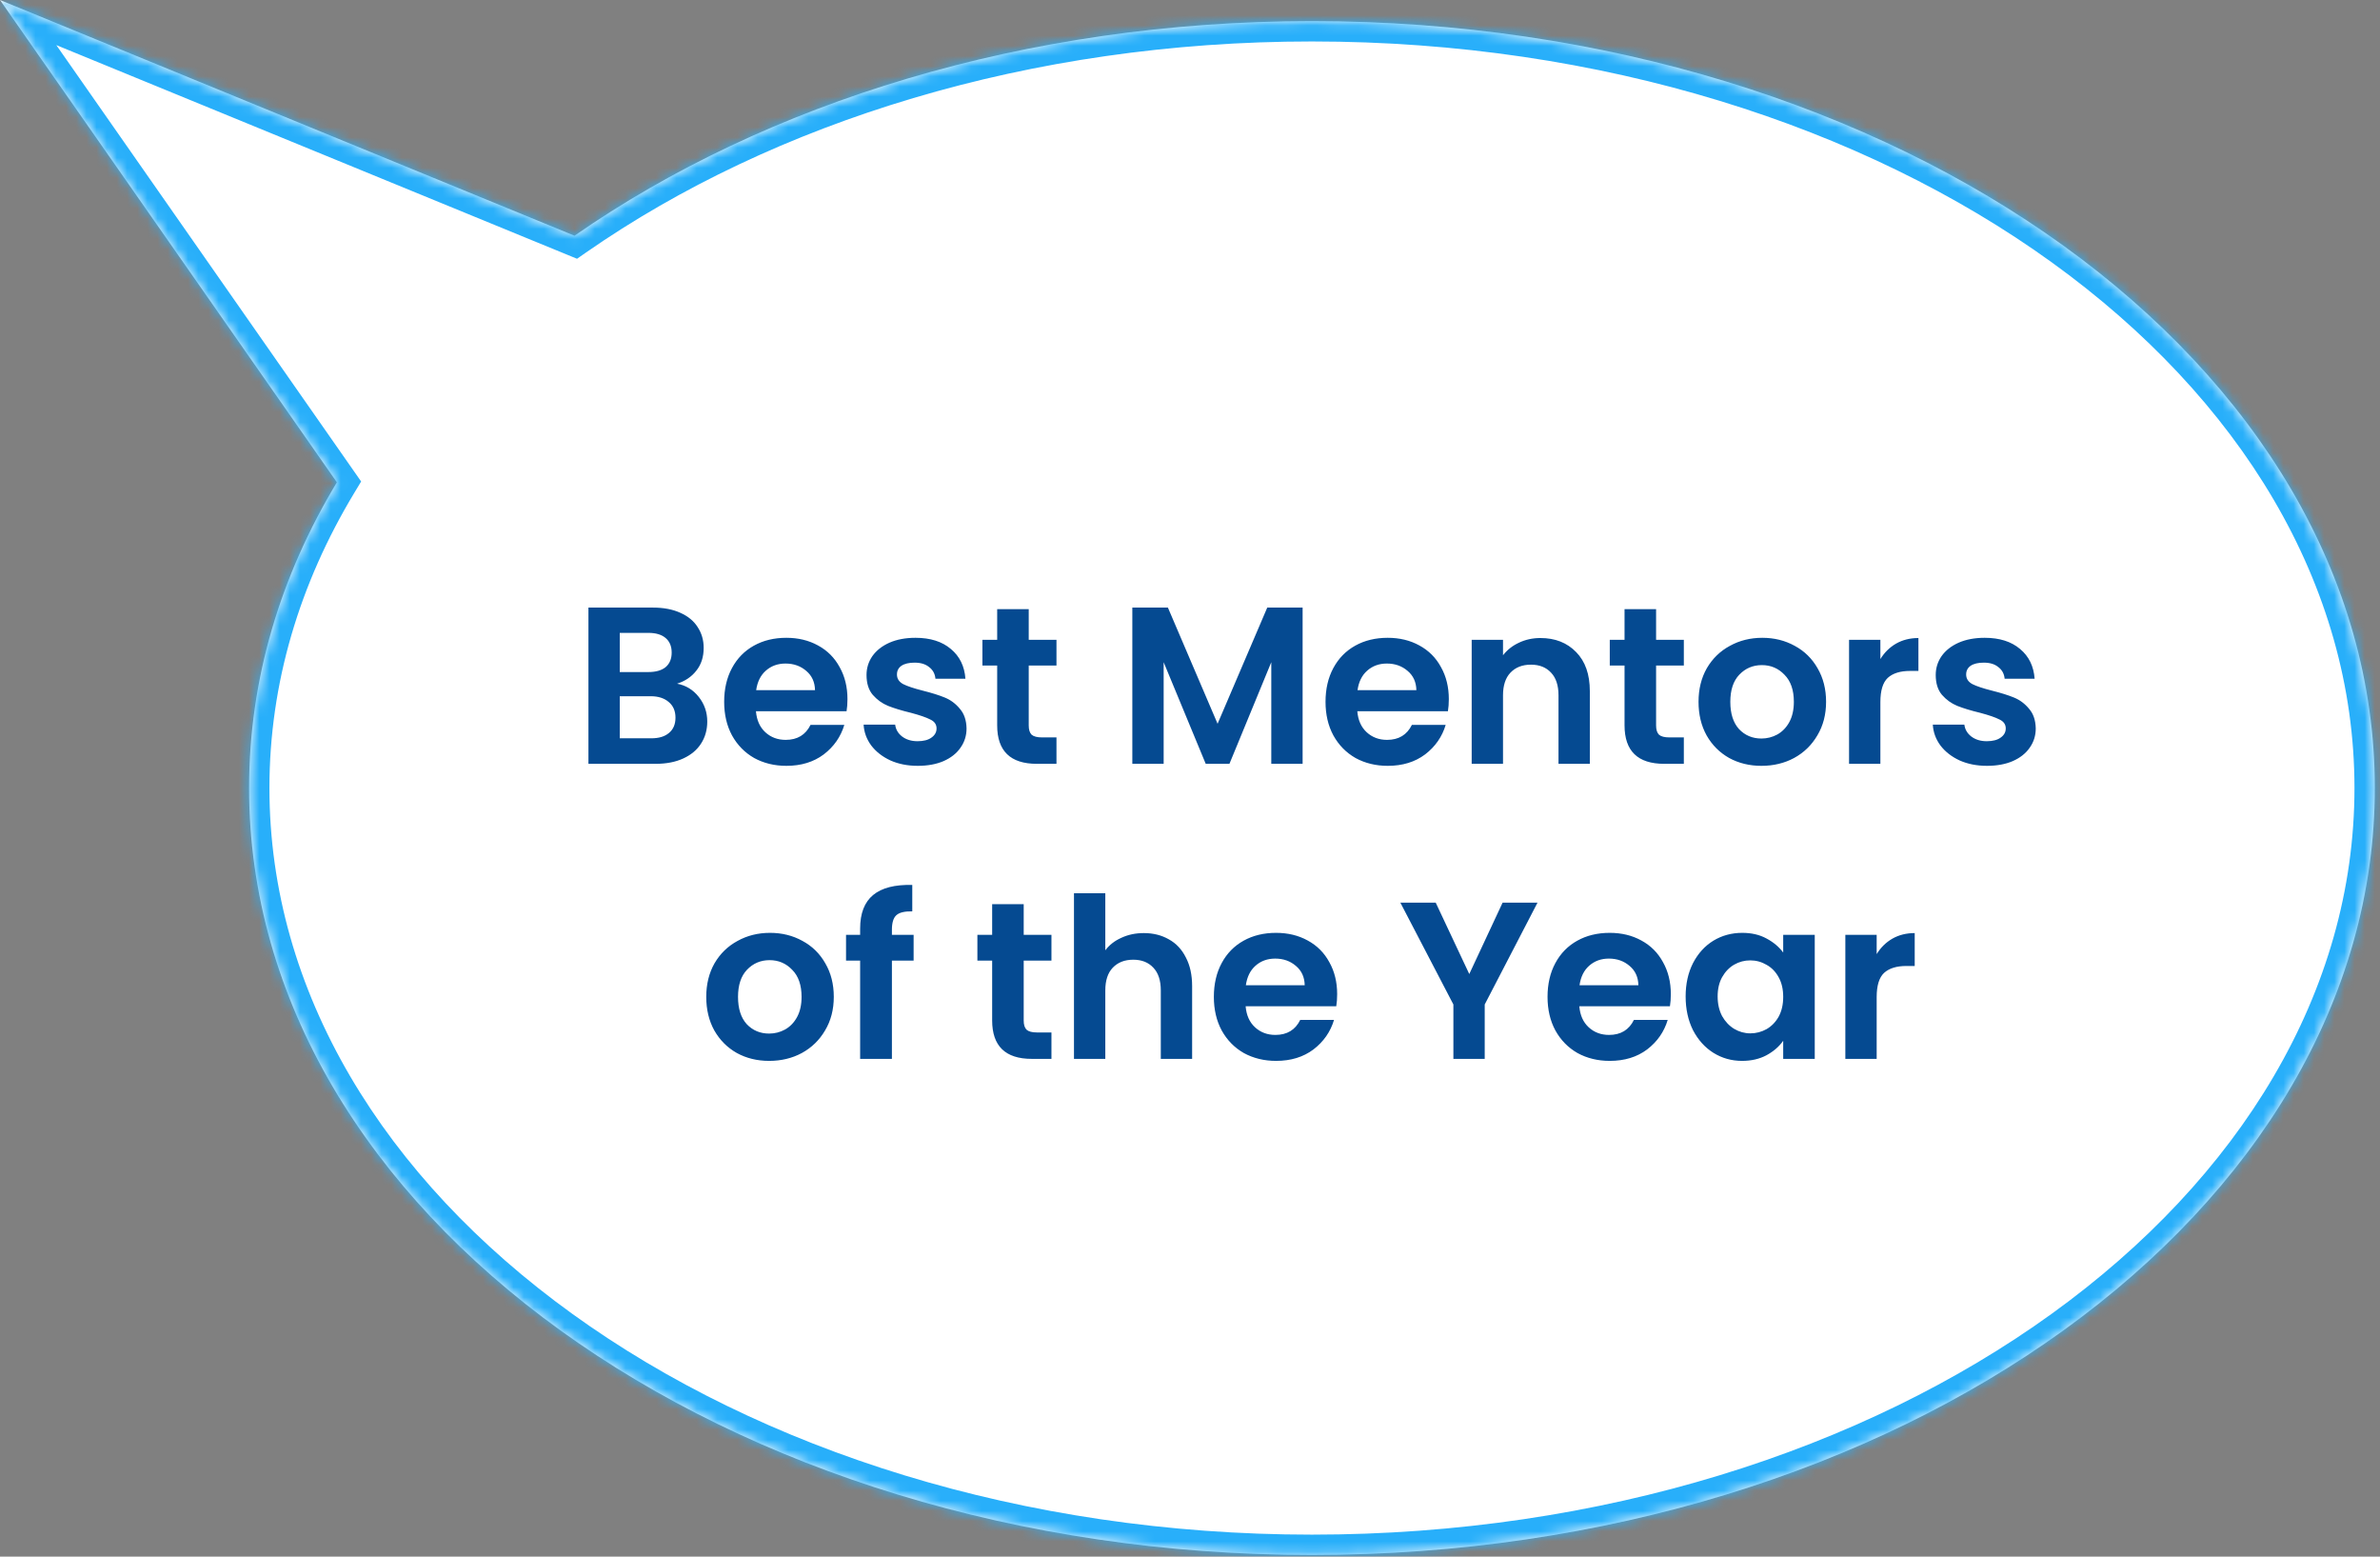
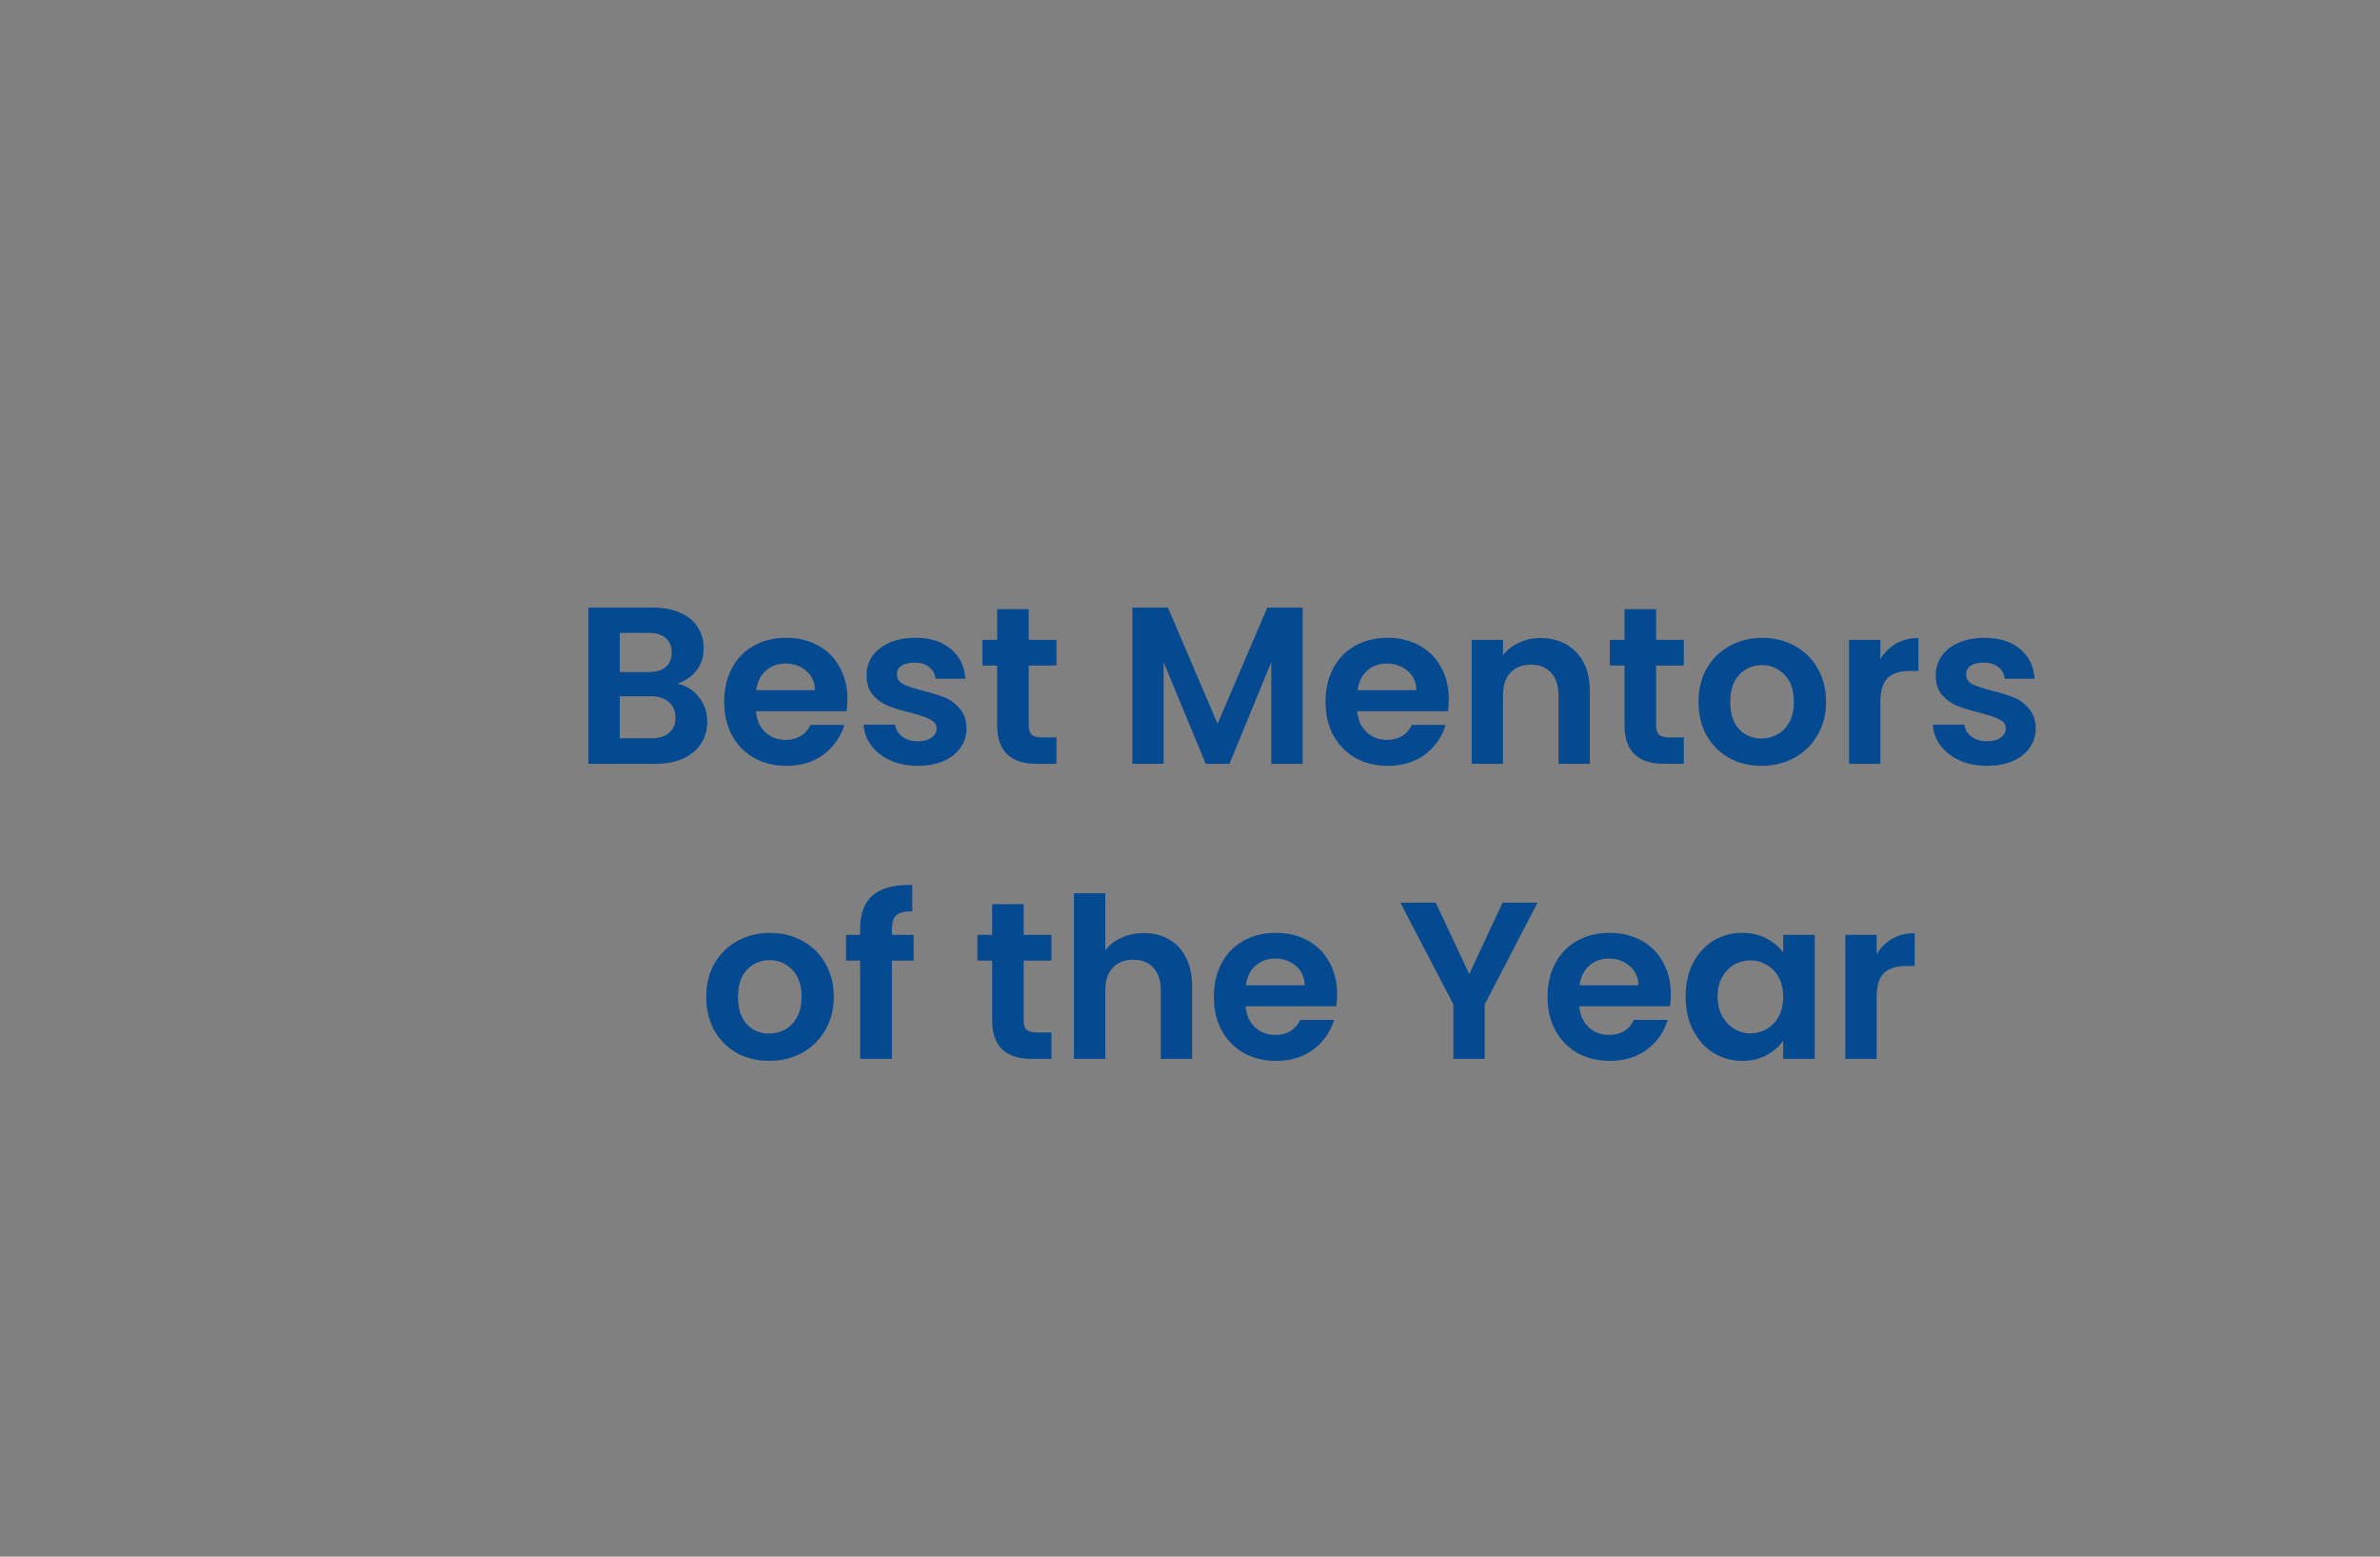
<svg xmlns="http://www.w3.org/2000/svg" width="234" height="153" viewBox="0 0 234 153" fill="none">
  <rect x="0" y="0" width="234" height="153" fill="#808080" stroke="none" />
  <mask id="path-1-inside-1_2464_4684" fill="white">
-     <path fill-rule="evenodd" clip-rule="evenodd" d="M56.486 23.17L0 0L33.123 47.407C27.57 56.613 24.49 66.775 24.49 77.456C24.49 119.088 71.276 152.838 128.99 152.838C186.704 152.838 233.49 119.088 233.49 77.456C233.49 35.824 186.704 2.075 128.99 2.075C100.833 2.075 75.277 10.108 56.486 23.17Z" />
-   </mask>
-   <path fill-rule="evenodd" clip-rule="evenodd" d="M56.486 23.17L0 0L33.123 47.407C27.57 56.613 24.49 66.775 24.49 77.456C24.49 119.088 71.276 152.838 128.99 152.838C186.704 152.838 233.49 119.088 233.49 77.456C233.49 35.824 186.704 2.075 128.99 2.075C100.833 2.075 75.277 10.108 56.486 23.17Z" fill="white" />
-   <path d="M0 0L0.759 -1.85L-5.537 -4.433L-1.639 1.145L0 0ZM56.486 23.17L55.727 25.02L56.734 25.433L57.627 24.812L56.486 23.17ZM33.123 47.407L34.836 48.44L35.507 47.327L34.763 46.261L33.123 47.407ZM-0.759 1.85L55.727 25.02L57.245 21.32L0.759 -1.85L-0.759 1.85ZM34.763 46.261L1.639 -1.145L-1.639 1.145L31.483 48.552L34.763 46.261ZM26.49 77.456C26.49 67.172 29.453 57.363 34.836 48.44L31.41 46.373C25.686 55.862 22.49 66.378 22.49 77.456H26.49ZM128.99 150.838C100.506 150.838 74.801 142.506 56.267 129.137C37.731 115.765 26.49 97.467 26.49 77.456H22.49C22.49 99.077 34.642 118.47 53.927 132.381C73.215 146.294 99.76 154.838 128.99 154.838V150.838ZM231.49 77.456C231.49 97.467 220.249 115.765 201.713 129.137C183.179 142.506 157.474 150.838 128.99 150.838V154.838C158.22 154.838 184.765 146.294 204.053 132.381C223.337 118.47 235.49 99.077 235.49 77.456H231.49ZM128.99 4.075C157.474 4.075 183.179 12.406 201.713 25.775C220.249 39.147 231.49 57.445 231.49 77.456H235.49C235.49 55.835 223.337 36.443 204.053 22.531C184.765 8.618 158.22 0.075 128.99 0.075V4.075ZM57.627 24.812C76.05 12.006 101.198 4.075 128.99 4.075V0.075C100.468 0.075 74.504 8.209 55.344 21.528L57.627 24.812Z" fill="#28AFFA" mask="url(#path-1-inside-1_2464_4684)" />
-   <path d="M66.567 67.199C67.432 67.36 68.144 67.793 68.701 68.497C69.258 69.201 69.537 70.007 69.537 70.917C69.537 71.738 69.332 72.464 68.921 73.095C68.525 73.711 67.946 74.195 67.183 74.547C66.42 74.899 65.518 75.075 64.477 75.075H57.855V59.719H64.191C65.232 59.719 66.127 59.887 66.875 60.225C67.638 60.562 68.21 61.031 68.591 61.633C68.987 62.234 69.185 62.916 69.185 63.679C69.185 64.573 68.943 65.321 68.459 65.923C67.99 66.524 67.359 66.949 66.567 67.199ZM60.935 66.055H63.751C64.484 66.055 65.049 65.893 65.445 65.571C65.841 65.233 66.039 64.757 66.039 64.141C66.039 63.525 65.841 63.048 65.445 62.711C65.049 62.373 64.484 62.205 63.751 62.205H60.935V66.055ZM64.037 72.567C64.785 72.567 65.364 72.391 65.775 72.039C66.2 71.687 66.413 71.188 66.413 70.543C66.413 69.883 66.193 69.369 65.753 69.003C65.313 68.621 64.719 68.431 63.971 68.431H60.935V72.567H64.037ZM83.322 68.717C83.322 69.157 83.292 69.553 83.234 69.905H74.324C74.397 70.785 74.705 71.474 75.248 71.973C75.79 72.471 76.458 72.721 77.25 72.721C78.394 72.721 79.208 72.229 79.692 71.247H83.014C82.662 72.42 81.987 73.388 80.99 74.151C79.992 74.899 78.768 75.273 77.316 75.273C76.142 75.273 75.086 75.016 74.148 74.503C73.224 73.975 72.498 73.234 71.97 72.281C71.456 71.327 71.2 70.227 71.2 68.981C71.2 67.719 71.456 66.612 71.97 65.659C72.483 64.705 73.202 63.972 74.126 63.459C75.05 62.945 76.113 62.689 77.316 62.689C78.474 62.689 79.508 62.938 80.418 63.437C81.342 63.935 82.053 64.647 82.552 65.571C83.065 66.48 83.322 67.529 83.322 68.717ZM80.132 67.837C80.117 67.045 79.831 66.414 79.274 65.945C78.716 65.461 78.034 65.219 77.228 65.219C76.465 65.219 75.82 65.453 75.292 65.923C74.778 66.377 74.463 67.015 74.346 67.837H80.132ZM90.234 75.273C89.236 75.273 88.342 75.097 87.55 74.745C86.758 74.378 86.127 73.887 85.658 73.271C85.203 72.655 84.954 71.973 84.91 71.225H88.012C88.07 71.694 88.298 72.083 88.694 72.391C89.104 72.699 89.61 72.853 90.212 72.853C90.798 72.853 91.253 72.735 91.576 72.501C91.913 72.266 92.082 71.965 92.082 71.599C92.082 71.203 91.876 70.909 91.466 70.719C91.07 70.513 90.432 70.293 89.552 70.059C88.642 69.839 87.894 69.611 87.308 69.377C86.736 69.142 86.237 68.783 85.812 68.299C85.401 67.815 85.196 67.162 85.196 66.341C85.196 65.666 85.386 65.05 85.768 64.493C86.164 63.935 86.721 63.495 87.44 63.173C88.173 62.85 89.031 62.689 90.014 62.689C91.466 62.689 92.624 63.055 93.49 63.789C94.355 64.507 94.832 65.483 94.92 66.715H91.972C91.928 66.231 91.722 65.849 91.356 65.571C91.004 65.277 90.527 65.131 89.926 65.131C89.368 65.131 88.936 65.233 88.628 65.439C88.334 65.644 88.188 65.93 88.188 66.297C88.188 66.707 88.393 67.023 88.804 67.243C89.214 67.448 89.852 67.661 90.718 67.881C91.598 68.101 92.324 68.328 92.896 68.563C93.468 68.797 93.959 69.164 94.37 69.663C94.795 70.147 95.015 70.792 95.03 71.599C95.03 72.303 94.832 72.933 94.436 73.491C94.054 74.048 93.497 74.488 92.764 74.811C92.045 75.119 91.202 75.273 90.234 75.273ZM101.144 65.417V71.313C101.144 71.723 101.239 72.024 101.43 72.215C101.635 72.391 101.973 72.479 102.442 72.479H103.872V75.075H101.936C99.34 75.075 98.042 73.813 98.042 71.291V65.417H96.59V62.887H98.042V59.873H101.144V62.887H103.872V65.417H101.144ZM128.072 59.719V75.075H124.992V65.087L120.878 75.075H118.546L114.41 65.087V75.075H111.33V59.719H114.828L119.712 71.137L124.596 59.719H128.072ZM142.447 68.717C142.447 69.157 142.417 69.553 142.359 69.905H133.449C133.522 70.785 133.83 71.474 134.373 71.973C134.915 72.471 135.583 72.721 136.375 72.721C137.519 72.721 138.333 72.229 138.817 71.247H142.139C141.787 72.42 141.112 73.388 140.115 74.151C139.117 74.899 137.893 75.273 136.441 75.273C135.267 75.273 134.211 75.016 133.273 74.503C132.349 73.975 131.623 73.234 131.095 72.281C130.581 71.327 130.325 70.227 130.325 68.981C130.325 67.719 130.581 66.612 131.095 65.659C131.608 64.705 132.327 63.972 133.251 63.459C134.175 62.945 135.238 62.689 136.441 62.689C137.599 62.689 138.633 62.938 139.543 63.437C140.467 63.935 141.178 64.647 141.677 65.571C142.19 66.48 142.447 67.529 142.447 68.717ZM139.257 67.837C139.242 67.045 138.956 66.414 138.399 65.945C137.841 65.461 137.159 65.219 136.353 65.219C135.59 65.219 134.945 65.453 134.417 65.923C133.903 66.377 133.588 67.015 133.471 67.837H139.257ZM151.449 62.711C152.901 62.711 154.074 63.173 154.969 64.097C155.863 65.006 156.311 66.282 156.311 67.925V75.075H153.231V68.343C153.231 67.375 152.989 66.634 152.505 66.121C152.021 65.593 151.361 65.329 150.525 65.329C149.674 65.329 148.999 65.593 148.501 66.121C148.017 66.634 147.775 67.375 147.775 68.343V75.075H144.695V62.887H147.775V64.405C148.185 63.877 148.706 63.466 149.337 63.173C149.982 62.865 150.686 62.711 151.449 62.711ZM162.826 65.417V71.313C162.826 71.723 162.921 72.024 163.112 72.215C163.317 72.391 163.654 72.479 164.124 72.479H165.554V75.075H163.618C161.022 75.075 159.724 73.813 159.724 71.291V65.417H158.272V62.887H159.724V59.873H162.826V62.887H165.554V65.417H162.826ZM173.181 75.273C172.008 75.273 170.952 75.016 170.013 74.503C169.074 73.975 168.334 73.234 167.791 72.281C167.263 71.327 166.999 70.227 166.999 68.981C166.999 67.734 167.27 66.634 167.813 65.681C168.37 64.727 169.126 63.994 170.079 63.481C171.032 62.953 172.096 62.689 173.269 62.689C174.442 62.689 175.506 62.953 176.459 63.481C177.412 63.994 178.16 64.727 178.703 65.681C179.26 66.634 179.539 67.734 179.539 68.981C179.539 70.227 179.253 71.327 178.681 72.281C178.124 73.234 177.361 73.975 176.393 74.503C175.44 75.016 174.369 75.273 173.181 75.273ZM173.181 72.589C173.738 72.589 174.259 72.457 174.743 72.193C175.242 71.914 175.638 71.503 175.931 70.961C176.224 70.418 176.371 69.758 176.371 68.981C176.371 67.822 176.063 66.935 175.447 66.319C174.846 65.688 174.105 65.373 173.225 65.373C172.345 65.373 171.604 65.688 171.003 66.319C170.416 66.935 170.123 67.822 170.123 68.981C170.123 70.139 170.409 71.034 170.981 71.665C171.568 72.281 172.301 72.589 173.181 72.589ZM184.878 64.779C185.274 64.133 185.788 63.627 186.418 63.261C187.064 62.894 187.797 62.711 188.618 62.711V65.945H187.804C186.836 65.945 186.103 66.172 185.604 66.627C185.12 67.081 184.878 67.873 184.878 69.003V75.075H181.798V62.887H184.878V64.779ZM195.357 75.273C194.359 75.273 193.465 75.097 192.673 74.745C191.881 74.378 191.25 73.887 190.781 73.271C190.326 72.655 190.077 71.973 190.033 71.225H193.135C193.193 71.694 193.421 72.083 193.817 72.391C194.227 72.699 194.733 72.853 195.335 72.853C195.921 72.853 196.376 72.735 196.699 72.501C197.036 72.266 197.205 71.965 197.205 71.599C197.205 71.203 196.999 70.909 196.589 70.719C196.193 70.513 195.555 70.293 194.675 70.059C193.765 69.839 193.017 69.611 192.431 69.377C191.859 69.142 191.36 68.783 190.935 68.299C190.524 67.815 190.319 67.162 190.319 66.341C190.319 65.666 190.509 65.05 190.891 64.493C191.287 63.935 191.844 63.495 192.563 63.173C193.296 62.85 194.154 62.689 195.137 62.689C196.589 62.689 197.747 63.055 198.613 63.789C199.478 64.507 199.955 65.483 200.043 66.715H197.095C197.051 66.231 196.845 65.849 196.479 65.571C196.127 65.277 195.65 65.131 195.049 65.131C194.491 65.131 194.059 65.233 193.751 65.439C193.457 65.644 193.311 65.93 193.311 66.297C193.311 66.707 193.516 67.023 193.927 67.243C194.337 67.448 194.975 67.661 195.841 67.881C196.721 68.101 197.447 68.328 198.019 68.563C198.591 68.797 199.082 69.164 199.493 69.663C199.918 70.147 200.138 70.792 200.153 71.599C200.153 72.303 199.955 72.933 199.559 73.491C199.177 74.048 198.62 74.488 197.887 74.811C197.168 75.119 196.325 75.273 195.357 75.273ZM75.62 104.273C74.447 104.273 73.391 104.016 72.452 103.503C71.514 102.975 70.773 102.234 70.23 101.281C69.702 100.327 69.438 99.227 69.438 97.981C69.438 96.734 69.71 95.634 70.252 94.681C70.81 93.727 71.565 92.994 72.518 92.481C73.472 91.953 74.535 91.689 75.708 91.689C76.882 91.689 77.945 91.953 78.898 92.481C79.852 92.994 80.6 93.727 81.142 94.681C81.7 95.634 81.978 96.734 81.978 97.981C81.978 99.227 81.692 100.327 81.12 101.281C80.563 102.234 79.8 102.975 78.832 103.503C77.879 104.016 76.808 104.273 75.62 104.273ZM75.62 101.589C76.178 101.589 76.698 101.457 77.182 101.193C77.681 100.914 78.077 100.503 78.37 99.961C78.664 99.418 78.81 98.758 78.81 97.981C78.81 96.822 78.502 95.935 77.886 95.319C77.285 94.688 76.544 94.373 75.664 94.373C74.784 94.373 74.044 94.688 73.442 95.319C72.856 95.935 72.562 96.822 72.562 97.981C72.562 99.139 72.848 100.034 73.42 100.665C74.007 101.281 74.74 101.589 75.62 101.589ZM89.826 94.417H87.692V104.075H84.568V94.417H83.182V91.887H84.568V91.271C84.568 89.775 84.993 88.675 85.844 87.971C86.694 87.267 87.978 86.937 89.694 86.981V89.577C88.946 89.562 88.425 89.687 88.132 89.951C87.838 90.215 87.692 90.691 87.692 91.381V91.887H89.826V94.417ZM100.65 94.417V100.313C100.65 100.723 100.745 101.024 100.936 101.215C101.141 101.391 101.479 101.479 101.948 101.479H103.378V104.075H101.442C98.846 104.075 97.548 102.813 97.548 100.291V94.417H96.096V91.887H97.548V88.873H100.65V91.887H103.378V94.417H100.65ZM112.457 91.711C113.381 91.711 114.203 91.916 114.921 92.327C115.64 92.723 116.197 93.317 116.593 94.109C117.004 94.886 117.209 95.825 117.209 96.925V104.075H114.129V97.343C114.129 96.375 113.887 95.634 113.403 95.121C112.919 94.593 112.259 94.329 111.423 94.329C110.573 94.329 109.898 94.593 109.399 95.121C108.915 95.634 108.673 96.375 108.673 97.343V104.075H105.593V87.795H108.673V93.405C109.069 92.877 109.597 92.466 110.257 92.173C110.917 91.865 111.651 91.711 112.457 91.711ZM131.468 97.717C131.468 98.157 131.439 98.553 131.38 98.905H122.47C122.543 99.785 122.851 100.474 123.394 100.973C123.937 101.471 124.604 101.721 125.396 101.721C126.54 101.721 127.354 101.229 127.838 100.247H131.16C130.808 101.42 130.133 102.388 129.136 103.151C128.139 103.899 126.914 104.273 125.462 104.273C124.289 104.273 123.233 104.016 122.294 103.503C121.37 102.975 120.644 102.234 120.116 101.281C119.603 100.327 119.346 99.227 119.346 97.981C119.346 96.719 119.603 95.612 120.116 94.659C120.629 93.705 121.348 92.972 122.272 92.459C123.196 91.945 124.259 91.689 125.462 91.689C126.621 91.689 127.655 91.938 128.564 92.437C129.488 92.935 130.199 93.647 130.698 94.571C131.211 95.48 131.468 96.529 131.468 97.717ZM128.278 96.837C128.263 96.045 127.977 95.414 127.42 94.945C126.863 94.461 126.181 94.219 125.374 94.219C124.611 94.219 123.966 94.453 123.438 94.923C122.925 95.377 122.609 96.015 122.492 96.837H128.278ZM151.168 88.719L145.976 98.729V104.075H142.896V98.729L137.682 88.719H141.158L144.458 95.737L147.736 88.719H151.168ZM164.275 97.717C164.275 98.157 164.245 98.553 164.187 98.905H155.277C155.35 99.785 155.658 100.474 156.201 100.973C156.743 101.471 157.411 101.721 158.203 101.721C159.347 101.721 160.161 101.229 160.645 100.247H163.967C163.615 101.42 162.94 102.388 161.943 103.151C160.945 103.899 159.721 104.273 158.269 104.273C157.095 104.273 156.039 104.016 155.101 103.503C154.177 102.975 153.451 102.234 152.923 101.281C152.409 100.327 152.153 99.227 152.153 97.981C152.153 96.719 152.409 95.612 152.923 94.659C153.436 93.705 154.155 92.972 155.079 92.459C156.003 91.945 157.066 91.689 158.269 91.689C159.427 91.689 160.461 91.938 161.371 92.437C162.295 92.935 163.006 93.647 163.505 94.571C164.018 95.48 164.275 96.529 164.275 97.717ZM161.085 96.837C161.07 96.045 160.784 95.414 160.227 94.945C159.669 94.461 158.987 94.219 158.181 94.219C157.418 94.219 156.773 94.453 156.245 94.923C155.731 95.377 155.416 96.015 155.299 96.837H161.085ZM165.731 97.937C165.731 96.705 165.973 95.612 166.457 94.659C166.956 93.705 167.623 92.972 168.459 92.459C169.31 91.945 170.256 91.689 171.297 91.689C172.206 91.689 172.998 91.872 173.673 92.239C174.362 92.605 174.912 93.067 175.323 93.625V91.887H178.425V104.075H175.323V102.293C174.927 102.865 174.377 103.341 173.673 103.723C172.984 104.089 172.184 104.273 171.275 104.273C170.248 104.273 169.31 104.009 168.459 103.481C167.623 102.953 166.956 102.212 166.457 101.259C165.973 100.291 165.731 99.183 165.731 97.937ZM175.323 97.981C175.323 97.233 175.176 96.595 174.883 96.067C174.59 95.524 174.194 95.113 173.695 94.835C173.196 94.541 172.661 94.395 172.089 94.395C171.517 94.395 170.989 94.534 170.505 94.813C170.021 95.091 169.625 95.502 169.317 96.045C169.024 96.573 168.877 97.203 168.877 97.937C168.877 98.67 169.024 99.315 169.317 99.873C169.625 100.415 170.021 100.833 170.505 101.127C171.004 101.42 171.532 101.567 172.089 101.567C172.661 101.567 173.196 101.427 173.695 101.149C174.194 100.855 174.59 100.445 174.883 99.917C175.176 99.374 175.323 98.729 175.323 97.981ZM184.513 93.779C184.909 93.133 185.422 92.627 186.053 92.261C186.698 91.894 187.432 91.711 188.253 91.711V94.945H187.439C186.471 94.945 185.738 95.172 185.239 95.627C184.755 96.081 184.513 96.873 184.513 98.003V104.075H181.433V91.887H184.513V93.779Z" fill="#054A91" />
+     </mask>
+   <path d="M66.567 67.199C67.432 67.36 68.144 67.793 68.701 68.497C69.258 69.201 69.537 70.007 69.537 70.917C69.537 71.738 69.332 72.464 68.921 73.095C68.525 73.711 67.946 74.195 67.183 74.547C66.42 74.899 65.518 75.075 64.477 75.075H57.855V59.719H64.191C65.232 59.719 66.127 59.887 66.875 60.225C67.638 60.562 68.21 61.031 68.591 61.633C68.987 62.234 69.185 62.916 69.185 63.679C69.185 64.573 68.943 65.321 68.459 65.923C67.99 66.524 67.359 66.949 66.567 67.199ZM60.935 66.055H63.751C64.484 66.055 65.049 65.893 65.445 65.571C65.841 65.233 66.039 64.757 66.039 64.141C66.039 63.525 65.841 63.048 65.445 62.711C65.049 62.373 64.484 62.205 63.751 62.205H60.935V66.055ZM64.037 72.567C64.785 72.567 65.364 72.391 65.775 72.039C66.2 71.687 66.413 71.188 66.413 70.543C66.413 69.883 66.193 69.369 65.753 69.003C65.313 68.621 64.719 68.431 63.971 68.431H60.935V72.567H64.037ZM83.322 68.717C83.322 69.157 83.292 69.553 83.234 69.905H74.324C74.397 70.785 74.705 71.474 75.248 71.973C75.79 72.471 76.458 72.721 77.25 72.721C78.394 72.721 79.208 72.229 79.692 71.247H83.014C82.662 72.42 81.987 73.388 80.99 74.151C79.992 74.899 78.768 75.273 77.316 75.273C76.142 75.273 75.086 75.016 74.148 74.503C73.224 73.975 72.498 73.234 71.97 72.281C71.456 71.327 71.2 70.227 71.2 68.981C71.2 67.719 71.456 66.612 71.97 65.659C72.483 64.705 73.202 63.972 74.126 63.459C75.05 62.945 76.113 62.689 77.316 62.689C78.474 62.689 79.508 62.938 80.418 63.437C81.342 63.935 82.053 64.647 82.552 65.571C83.065 66.48 83.322 67.529 83.322 68.717ZM80.132 67.837C80.117 67.045 79.831 66.414 79.274 65.945C78.716 65.461 78.034 65.219 77.228 65.219C76.465 65.219 75.82 65.453 75.292 65.923C74.778 66.377 74.463 67.015 74.346 67.837H80.132ZM90.234 75.273C89.236 75.273 88.342 75.097 87.55 74.745C86.758 74.378 86.127 73.887 85.658 73.271C85.203 72.655 84.954 71.973 84.91 71.225H88.012C88.07 71.694 88.298 72.083 88.694 72.391C89.104 72.699 89.61 72.853 90.212 72.853C90.798 72.853 91.253 72.735 91.576 72.501C91.913 72.266 92.082 71.965 92.082 71.599C92.082 71.203 91.876 70.909 91.466 70.719C91.07 70.513 90.432 70.293 89.552 70.059C88.642 69.839 87.894 69.611 87.308 69.377C86.736 69.142 86.237 68.783 85.812 68.299C85.401 67.815 85.196 67.162 85.196 66.341C85.196 65.666 85.386 65.05 85.768 64.493C86.164 63.935 86.721 63.495 87.44 63.173C88.173 62.85 89.031 62.689 90.014 62.689C91.466 62.689 92.624 63.055 93.49 63.789C94.355 64.507 94.832 65.483 94.92 66.715H91.972C91.928 66.231 91.722 65.849 91.356 65.571C91.004 65.277 90.527 65.131 89.926 65.131C89.368 65.131 88.936 65.233 88.628 65.439C88.334 65.644 88.188 65.93 88.188 66.297C88.188 66.707 88.393 67.023 88.804 67.243C89.214 67.448 89.852 67.661 90.718 67.881C91.598 68.101 92.324 68.328 92.896 68.563C93.468 68.797 93.959 69.164 94.37 69.663C94.795 70.147 95.015 70.792 95.03 71.599C95.03 72.303 94.832 72.933 94.436 73.491C94.054 74.048 93.497 74.488 92.764 74.811C92.045 75.119 91.202 75.273 90.234 75.273ZM101.144 65.417V71.313C101.144 71.723 101.239 72.024 101.43 72.215C101.635 72.391 101.973 72.479 102.442 72.479H103.872V75.075H101.936C99.34 75.075 98.042 73.813 98.042 71.291V65.417H96.59V62.887H98.042V59.873H101.144V62.887H103.872V65.417H101.144ZM128.072 59.719V75.075H124.992V65.087L120.878 75.075H118.546L114.41 65.087V75.075H111.33V59.719H114.828L119.712 71.137L124.596 59.719H128.072ZM142.447 68.717C142.447 69.157 142.417 69.553 142.359 69.905H133.449C133.522 70.785 133.83 71.474 134.373 71.973C134.915 72.471 135.583 72.721 136.375 72.721C137.519 72.721 138.333 72.229 138.817 71.247H142.139C141.787 72.42 141.112 73.388 140.115 74.151C139.117 74.899 137.893 75.273 136.441 75.273C135.267 75.273 134.211 75.016 133.273 74.503C132.349 73.975 131.623 73.234 131.095 72.281C130.581 71.327 130.325 70.227 130.325 68.981C130.325 67.719 130.581 66.612 131.095 65.659C131.608 64.705 132.327 63.972 133.251 63.459C134.175 62.945 135.238 62.689 136.441 62.689C137.599 62.689 138.633 62.938 139.543 63.437C140.467 63.935 141.178 64.647 141.677 65.571C142.19 66.48 142.447 67.529 142.447 68.717ZM139.257 67.837C139.242 67.045 138.956 66.414 138.399 65.945C137.841 65.461 137.159 65.219 136.353 65.219C135.59 65.219 134.945 65.453 134.417 65.923C133.903 66.377 133.588 67.015 133.471 67.837H139.257ZM151.449 62.711C152.901 62.711 154.074 63.173 154.969 64.097C155.863 65.006 156.311 66.282 156.311 67.925V75.075H153.231V68.343C153.231 67.375 152.989 66.634 152.505 66.121C152.021 65.593 151.361 65.329 150.525 65.329C149.674 65.329 148.999 65.593 148.501 66.121C148.017 66.634 147.775 67.375 147.775 68.343V75.075H144.695V62.887H147.775V64.405C148.185 63.877 148.706 63.466 149.337 63.173C149.982 62.865 150.686 62.711 151.449 62.711ZM162.826 65.417V71.313C162.826 71.723 162.921 72.024 163.112 72.215C163.317 72.391 163.654 72.479 164.124 72.479H165.554V75.075H163.618C161.022 75.075 159.724 73.813 159.724 71.291V65.417H158.272V62.887H159.724V59.873H162.826V62.887H165.554V65.417H162.826ZM173.181 75.273C172.008 75.273 170.952 75.016 170.013 74.503C169.074 73.975 168.334 73.234 167.791 72.281C167.263 71.327 166.999 70.227 166.999 68.981C166.999 67.734 167.27 66.634 167.813 65.681C168.37 64.727 169.126 63.994 170.079 63.481C171.032 62.953 172.096 62.689 173.269 62.689C174.442 62.689 175.506 62.953 176.459 63.481C177.412 63.994 178.16 64.727 178.703 65.681C179.26 66.634 179.539 67.734 179.539 68.981C179.539 70.227 179.253 71.327 178.681 72.281C178.124 73.234 177.361 73.975 176.393 74.503C175.44 75.016 174.369 75.273 173.181 75.273ZM173.181 72.589C173.738 72.589 174.259 72.457 174.743 72.193C175.242 71.914 175.638 71.503 175.931 70.961C176.224 70.418 176.371 69.758 176.371 68.981C176.371 67.822 176.063 66.935 175.447 66.319C174.846 65.688 174.105 65.373 173.225 65.373C172.345 65.373 171.604 65.688 171.003 66.319C170.416 66.935 170.123 67.822 170.123 68.981C170.123 70.139 170.409 71.034 170.981 71.665C171.568 72.281 172.301 72.589 173.181 72.589ZM184.878 64.779C185.274 64.133 185.788 63.627 186.418 63.261C187.064 62.894 187.797 62.711 188.618 62.711V65.945H187.804C186.836 65.945 186.103 66.172 185.604 66.627C185.12 67.081 184.878 67.873 184.878 69.003V75.075H181.798V62.887H184.878V64.779ZM195.357 75.273C194.359 75.273 193.465 75.097 192.673 74.745C191.881 74.378 191.25 73.887 190.781 73.271C190.326 72.655 190.077 71.973 190.033 71.225H193.135C193.193 71.694 193.421 72.083 193.817 72.391C194.227 72.699 194.733 72.853 195.335 72.853C195.921 72.853 196.376 72.735 196.699 72.501C197.036 72.266 197.205 71.965 197.205 71.599C197.205 71.203 196.999 70.909 196.589 70.719C196.193 70.513 195.555 70.293 194.675 70.059C193.765 69.839 193.017 69.611 192.431 69.377C191.859 69.142 191.36 68.783 190.935 68.299C190.524 67.815 190.319 67.162 190.319 66.341C190.319 65.666 190.509 65.05 190.891 64.493C191.287 63.935 191.844 63.495 192.563 63.173C193.296 62.85 194.154 62.689 195.137 62.689C196.589 62.689 197.747 63.055 198.613 63.789C199.478 64.507 199.955 65.483 200.043 66.715H197.095C197.051 66.231 196.845 65.849 196.479 65.571C196.127 65.277 195.65 65.131 195.049 65.131C194.491 65.131 194.059 65.233 193.751 65.439C193.457 65.644 193.311 65.93 193.311 66.297C193.311 66.707 193.516 67.023 193.927 67.243C194.337 67.448 194.975 67.661 195.841 67.881C196.721 68.101 197.447 68.328 198.019 68.563C198.591 68.797 199.082 69.164 199.493 69.663C199.918 70.147 200.138 70.792 200.153 71.599C200.153 72.303 199.955 72.933 199.559 73.491C199.177 74.048 198.62 74.488 197.887 74.811C197.168 75.119 196.325 75.273 195.357 75.273ZM75.62 104.273C74.447 104.273 73.391 104.016 72.452 103.503C71.514 102.975 70.773 102.234 70.23 101.281C69.702 100.327 69.438 99.227 69.438 97.981C69.438 96.734 69.71 95.634 70.252 94.681C70.81 93.727 71.565 92.994 72.518 92.481C73.472 91.953 74.535 91.689 75.708 91.689C76.882 91.689 77.945 91.953 78.898 92.481C79.852 92.994 80.6 93.727 81.142 94.681C81.7 95.634 81.978 96.734 81.978 97.981C81.978 99.227 81.692 100.327 81.12 101.281C80.563 102.234 79.8 102.975 78.832 103.503C77.879 104.016 76.808 104.273 75.62 104.273ZM75.62 101.589C76.178 101.589 76.698 101.457 77.182 101.193C77.681 100.914 78.077 100.503 78.37 99.961C78.664 99.418 78.81 98.758 78.81 97.981C78.81 96.822 78.502 95.935 77.886 95.319C77.285 94.688 76.544 94.373 75.664 94.373C74.784 94.373 74.044 94.688 73.442 95.319C72.856 95.935 72.562 96.822 72.562 97.981C72.562 99.139 72.848 100.034 73.42 100.665C74.007 101.281 74.74 101.589 75.62 101.589ZM89.826 94.417H87.692V104.075H84.568V94.417H83.182V91.887H84.568V91.271C84.568 89.775 84.993 88.675 85.844 87.971C86.694 87.267 87.978 86.937 89.694 86.981V89.577C88.946 89.562 88.425 89.687 88.132 89.951C87.838 90.215 87.692 90.691 87.692 91.381V91.887H89.826V94.417ZM100.65 94.417V100.313C100.65 100.723 100.745 101.024 100.936 101.215C101.141 101.391 101.479 101.479 101.948 101.479H103.378V104.075H101.442C98.846 104.075 97.548 102.813 97.548 100.291V94.417H96.096V91.887H97.548V88.873H100.65V91.887H103.378V94.417H100.65ZM112.457 91.711C113.381 91.711 114.203 91.916 114.921 92.327C115.64 92.723 116.197 93.317 116.593 94.109C117.004 94.886 117.209 95.825 117.209 96.925V104.075H114.129V97.343C114.129 96.375 113.887 95.634 113.403 95.121C112.919 94.593 112.259 94.329 111.423 94.329C110.573 94.329 109.898 94.593 109.399 95.121C108.915 95.634 108.673 96.375 108.673 97.343V104.075H105.593V87.795H108.673V93.405C109.069 92.877 109.597 92.466 110.257 92.173C110.917 91.865 111.651 91.711 112.457 91.711ZM131.468 97.717C131.468 98.157 131.439 98.553 131.38 98.905H122.47C122.543 99.785 122.851 100.474 123.394 100.973C123.937 101.471 124.604 101.721 125.396 101.721C126.54 101.721 127.354 101.229 127.838 100.247H131.16C130.808 101.42 130.133 102.388 129.136 103.151C128.139 103.899 126.914 104.273 125.462 104.273C124.289 104.273 123.233 104.016 122.294 103.503C121.37 102.975 120.644 102.234 120.116 101.281C119.603 100.327 119.346 99.227 119.346 97.981C119.346 96.719 119.603 95.612 120.116 94.659C120.629 93.705 121.348 92.972 122.272 92.459C123.196 91.945 124.259 91.689 125.462 91.689C126.621 91.689 127.655 91.938 128.564 92.437C129.488 92.935 130.199 93.647 130.698 94.571C131.211 95.48 131.468 96.529 131.468 97.717ZM128.278 96.837C128.263 96.045 127.977 95.414 127.42 94.945C126.863 94.461 126.181 94.219 125.374 94.219C124.611 94.219 123.966 94.453 123.438 94.923C122.925 95.377 122.609 96.015 122.492 96.837H128.278ZM151.168 88.719L145.976 98.729V104.075H142.896V98.729L137.682 88.719H141.158L144.458 95.737L147.736 88.719H151.168ZM164.275 97.717C164.275 98.157 164.245 98.553 164.187 98.905H155.277C155.35 99.785 155.658 100.474 156.201 100.973C156.743 101.471 157.411 101.721 158.203 101.721C159.347 101.721 160.161 101.229 160.645 100.247H163.967C163.615 101.42 162.94 102.388 161.943 103.151C160.945 103.899 159.721 104.273 158.269 104.273C157.095 104.273 156.039 104.016 155.101 103.503C154.177 102.975 153.451 102.234 152.923 101.281C152.409 100.327 152.153 99.227 152.153 97.981C152.153 96.719 152.409 95.612 152.923 94.659C153.436 93.705 154.155 92.972 155.079 92.459C156.003 91.945 157.066 91.689 158.269 91.689C159.427 91.689 160.461 91.938 161.371 92.437C162.295 92.935 163.006 93.647 163.505 94.571C164.018 95.48 164.275 96.529 164.275 97.717ZM161.085 96.837C161.07 96.045 160.784 95.414 160.227 94.945C159.669 94.461 158.987 94.219 158.181 94.219C157.418 94.219 156.773 94.453 156.245 94.923C155.731 95.377 155.416 96.015 155.299 96.837H161.085ZM165.731 97.937C165.731 96.705 165.973 95.612 166.457 94.659C166.956 93.705 167.623 92.972 168.459 92.459C169.31 91.945 170.256 91.689 171.297 91.689C172.206 91.689 172.998 91.872 173.673 92.239C174.362 92.605 174.912 93.067 175.323 93.625V91.887H178.425V104.075H175.323V102.293C174.927 102.865 174.377 103.341 173.673 103.723C172.984 104.089 172.184 104.273 171.275 104.273C170.248 104.273 169.31 104.009 168.459 103.481C167.623 102.953 166.956 102.212 166.457 101.259C165.973 100.291 165.731 99.183 165.731 97.937ZM175.323 97.981C175.323 97.233 175.176 96.595 174.883 96.067C174.59 95.524 174.194 95.113 173.695 94.835C173.196 94.541 172.661 94.395 172.089 94.395C171.517 94.395 170.989 94.534 170.505 94.813C170.021 95.091 169.625 95.502 169.317 96.045C169.024 96.573 168.877 97.203 168.877 97.937C168.877 98.67 169.024 99.315 169.317 99.873C169.625 100.415 170.021 100.833 170.505 101.127C171.004 101.42 171.532 101.567 172.089 101.567C172.661 101.567 173.196 101.427 173.695 101.149C174.194 100.855 174.59 100.445 174.883 99.917C175.176 99.374 175.323 98.729 175.323 97.981ZM184.513 93.779C184.909 93.133 185.422 92.627 186.053 92.261C186.698 91.894 187.432 91.711 188.253 91.711V94.945H187.439C186.471 94.945 185.738 95.172 185.239 95.627C184.755 96.081 184.513 96.873 184.513 98.003V104.075H181.433V91.887H184.513Z" fill="#054A91" />
</svg>